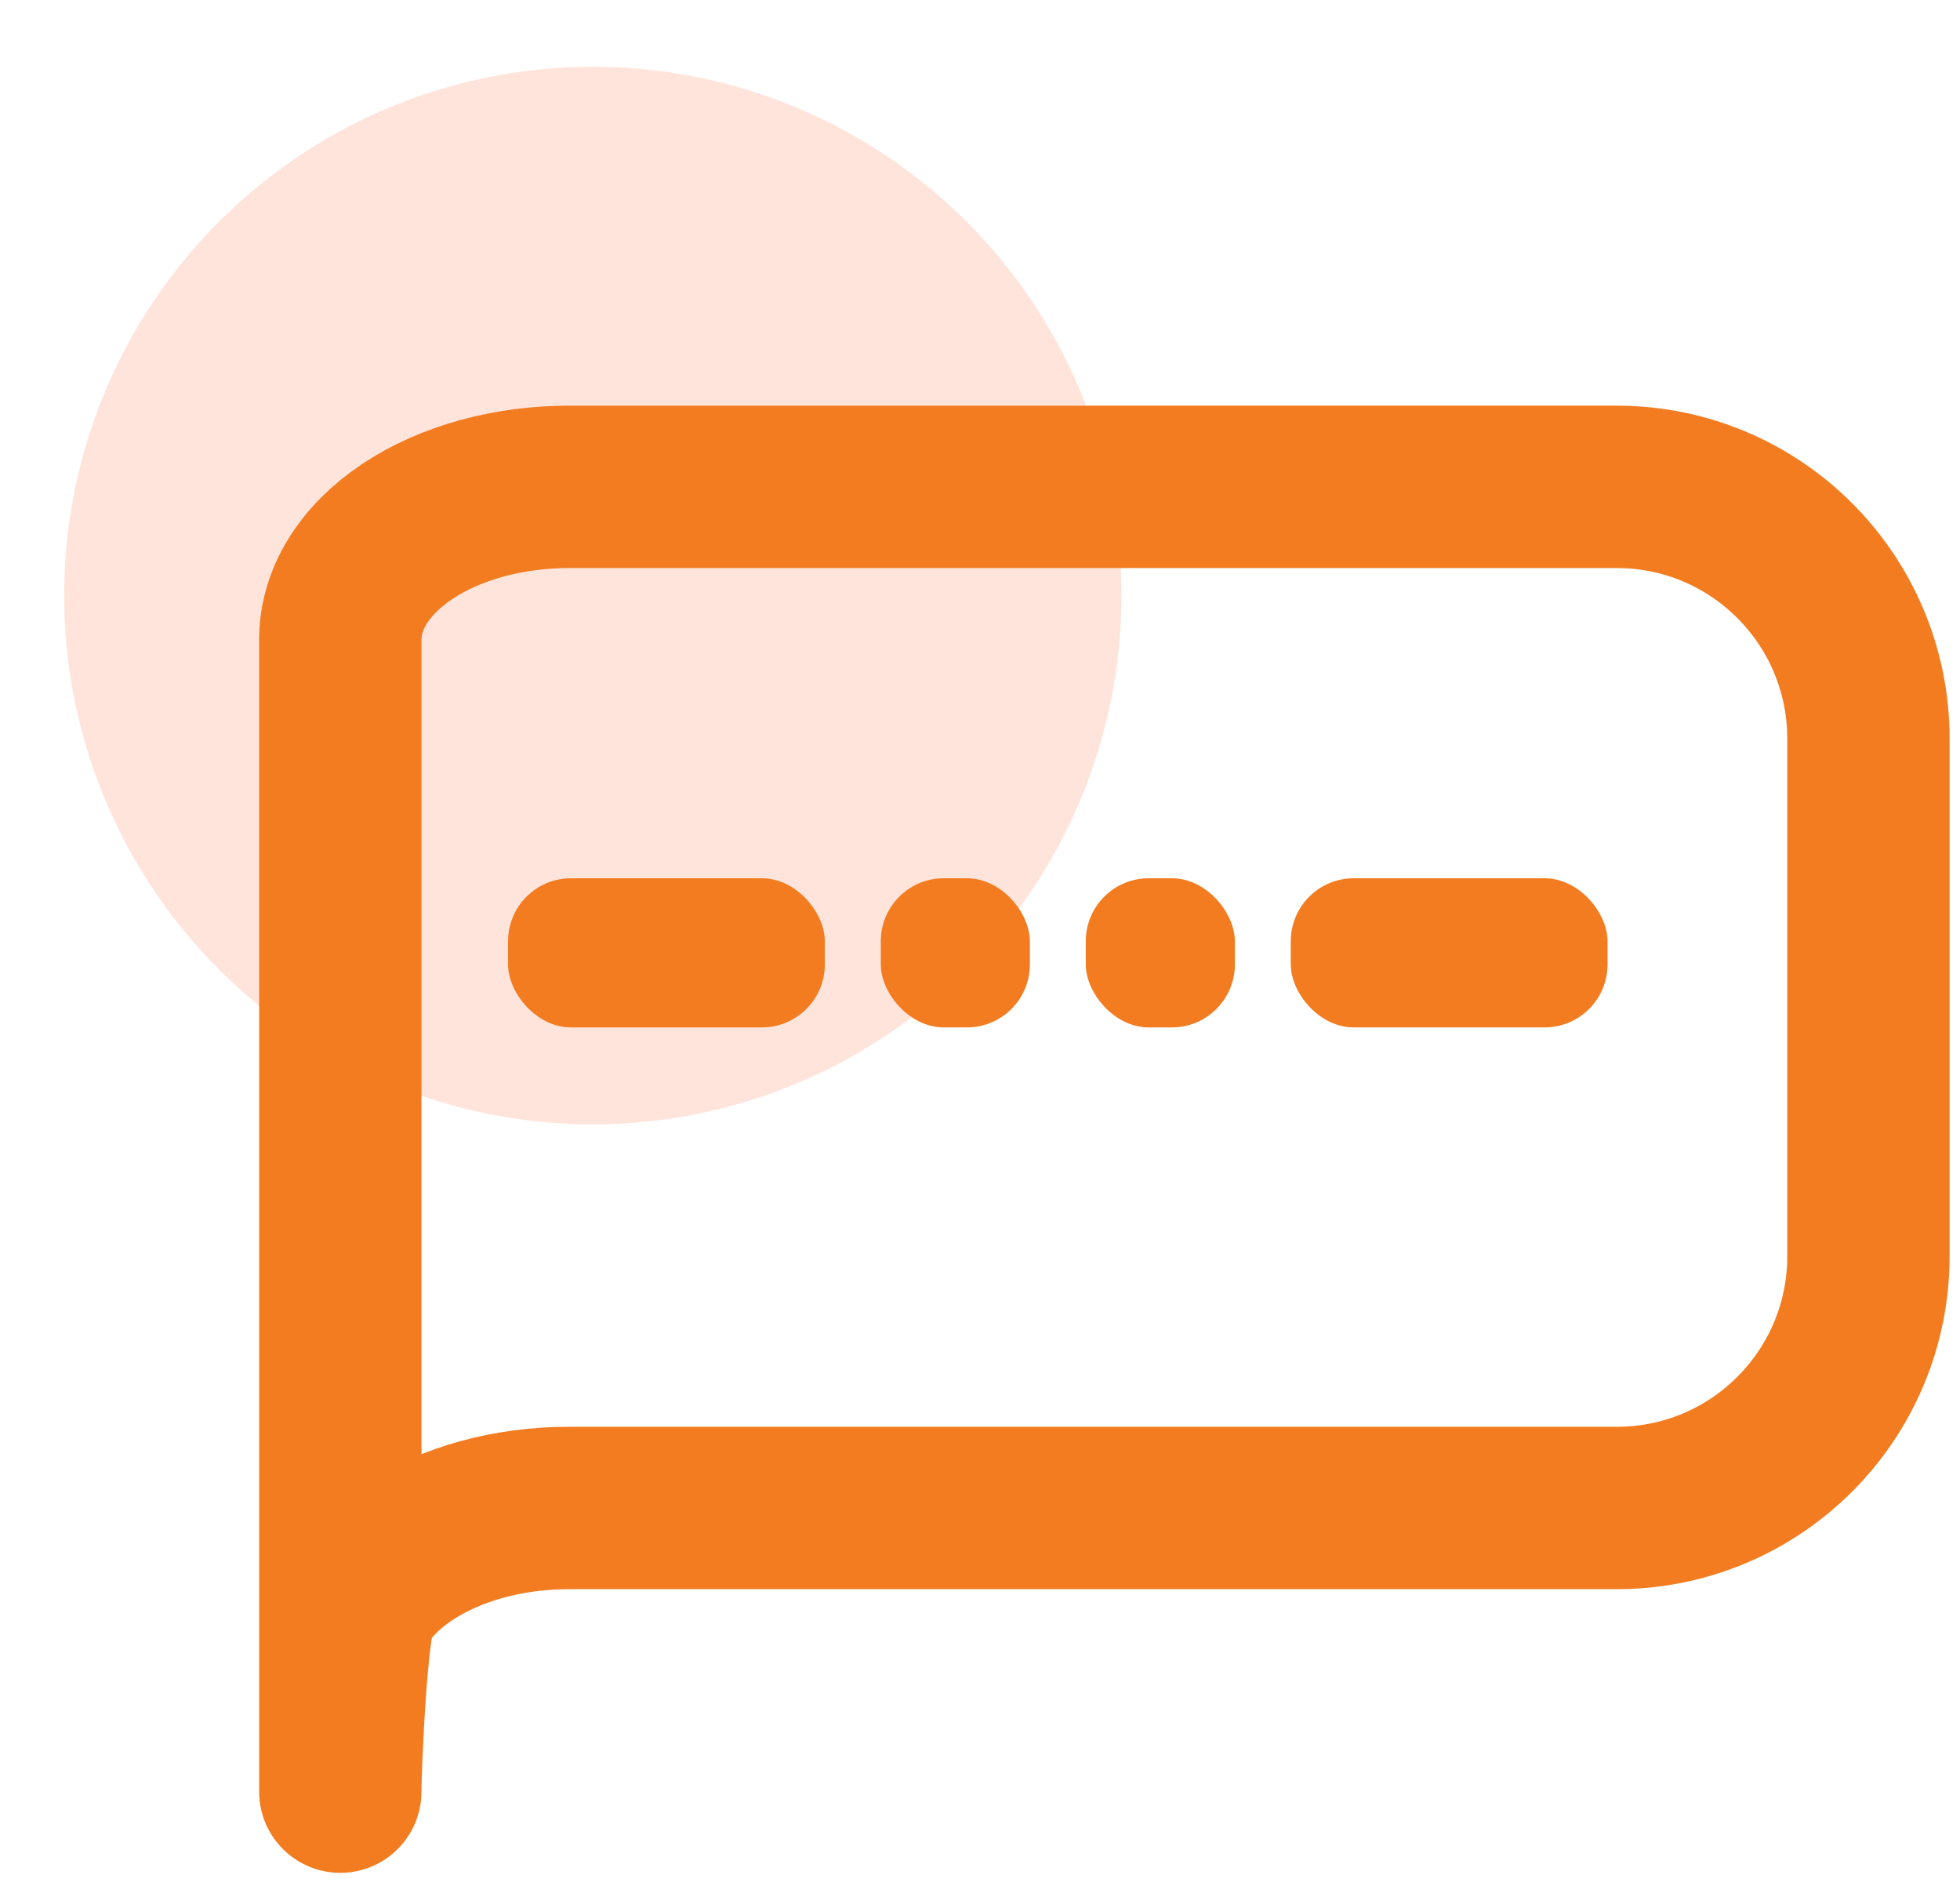
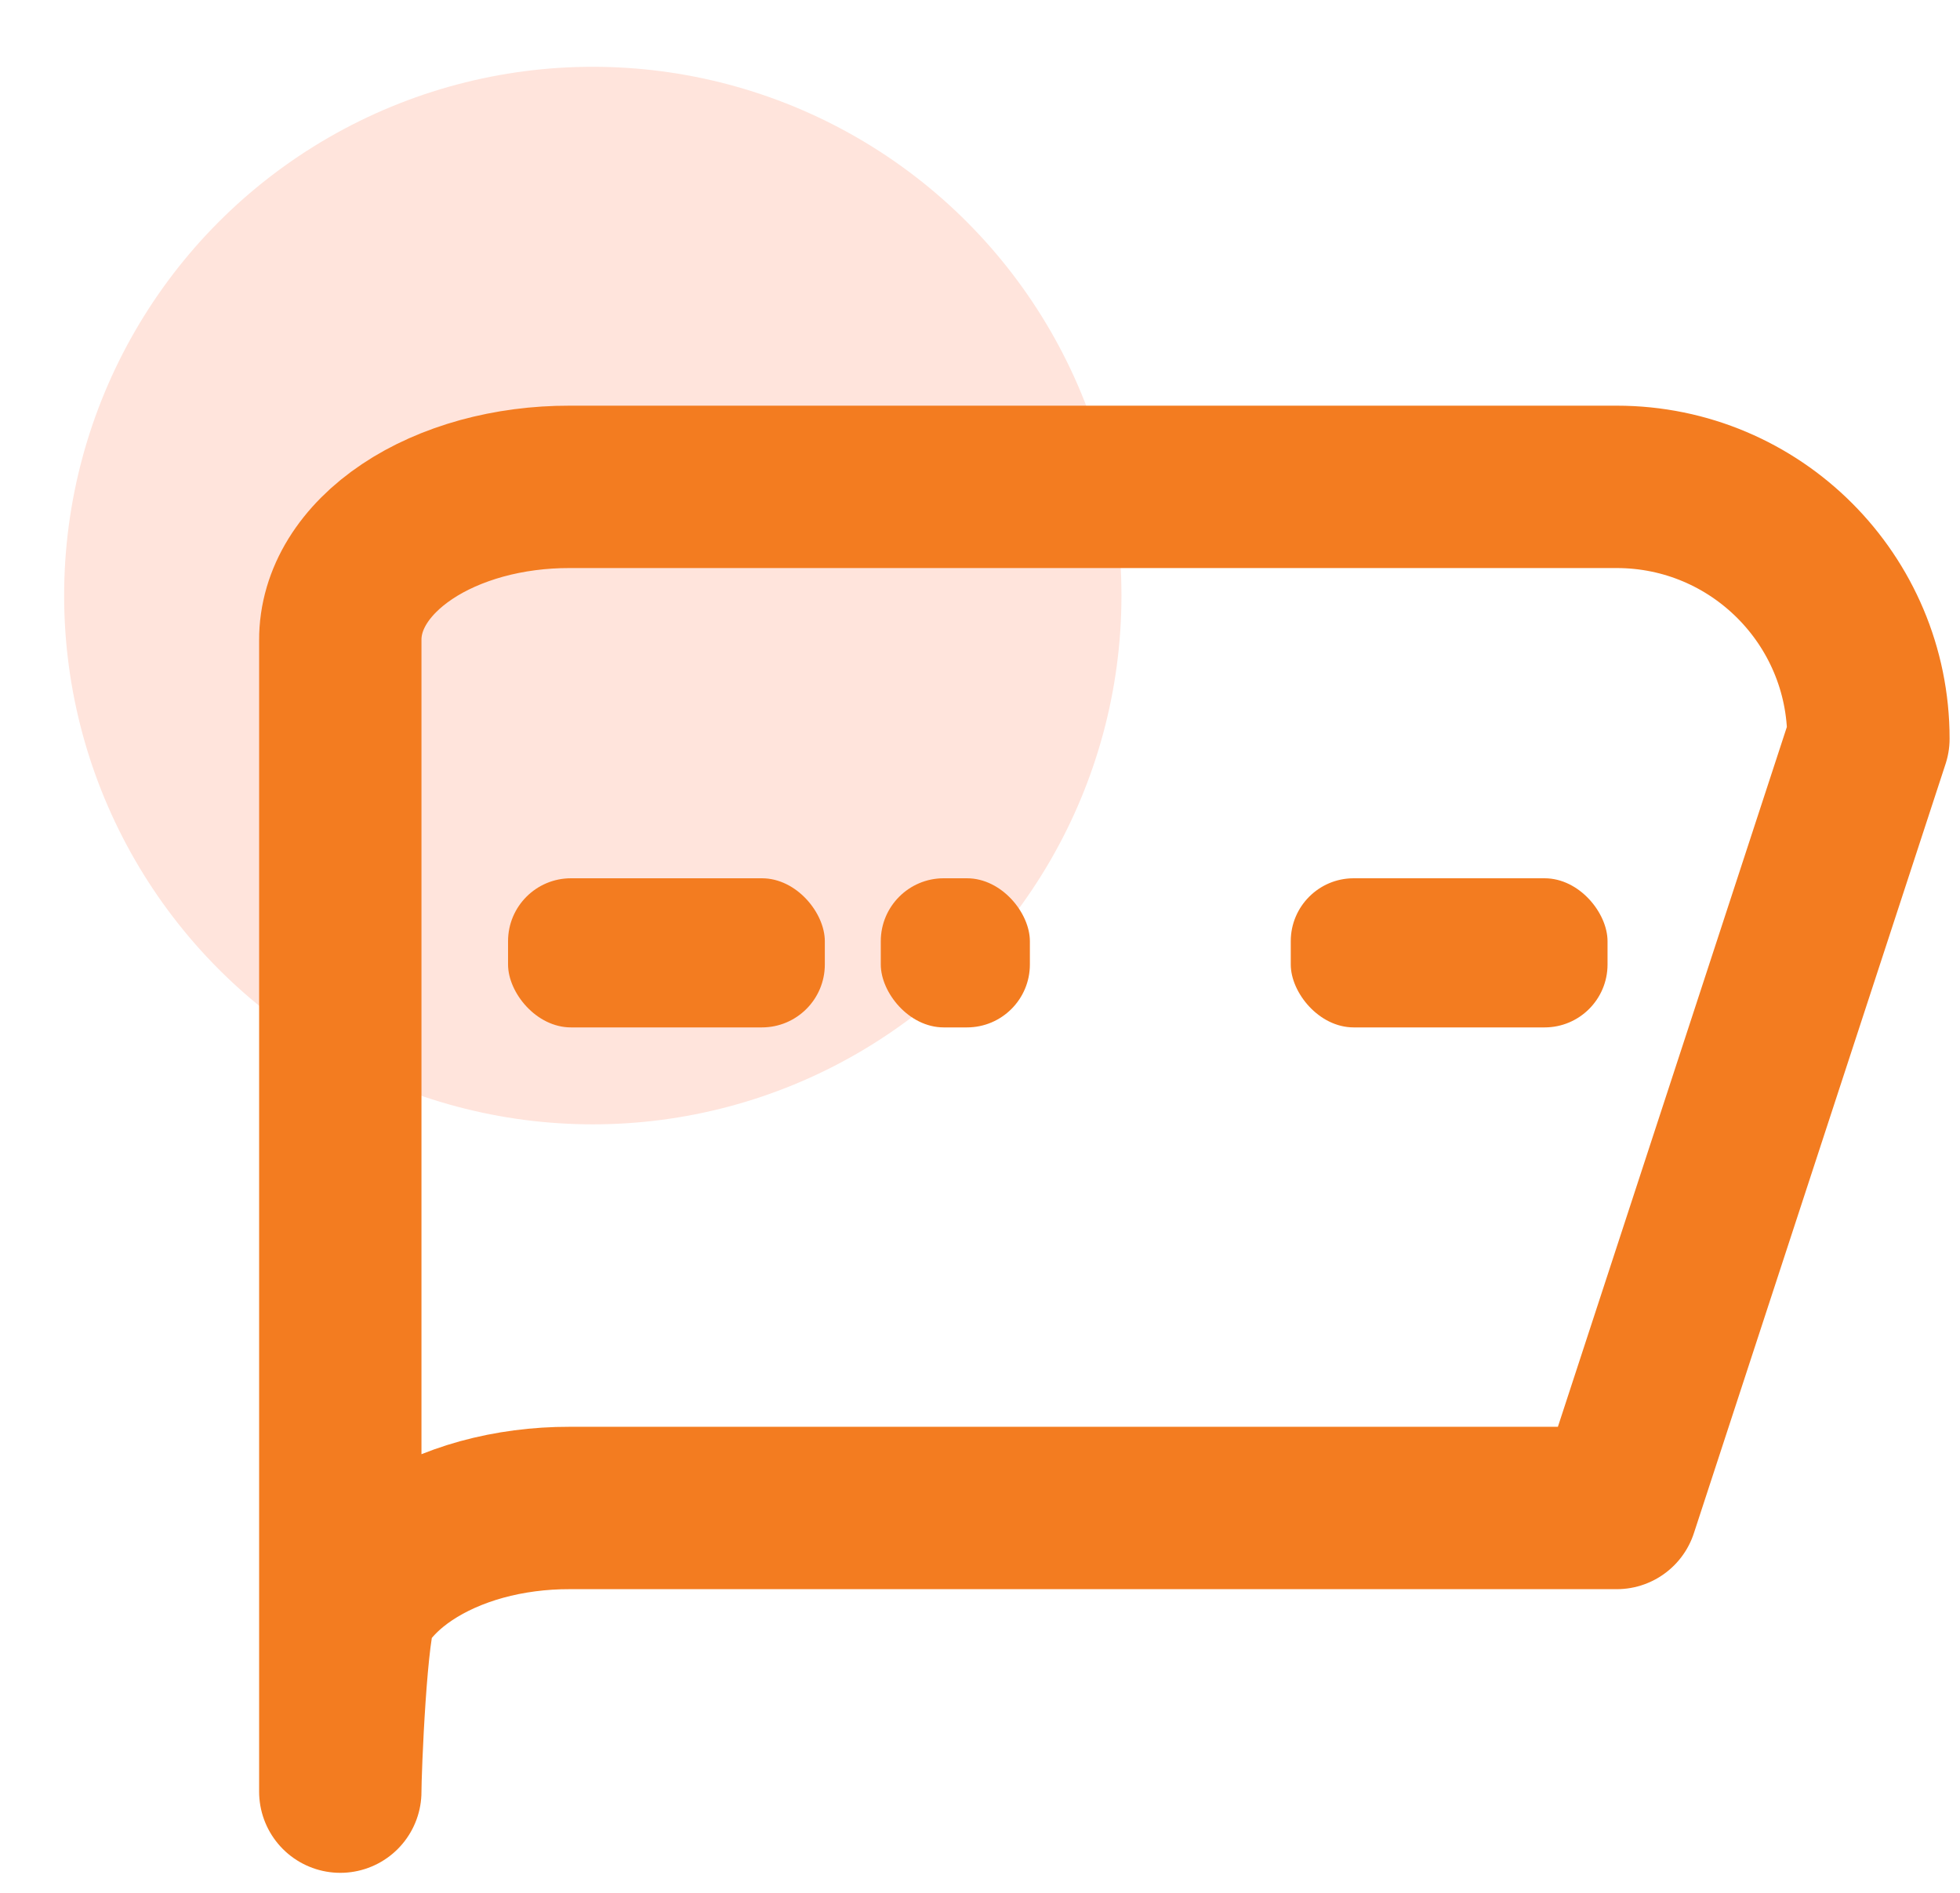
<svg xmlns="http://www.w3.org/2000/svg" width="29" height="28" viewBox="0 0 29 28" fill="none">
  <circle cx="8.771" cy="8.81" r="7.822" fill="#FFE4DC" />
-   <path d="M5.035 26.503C5.034 26.205 5.12 23.98 5.29 23.705C5.46 23.429 5.709 23.179 6.025 22.968C6.34 22.758 6.715 22.591 7.127 22.477C7.539 22.364 7.981 22.306 8.427 22.307L23.921 22.307C25.978 22.307 27.645 20.64 27.645 18.583L27.645 10.927C27.645 8.87 25.978 7.202 23.921 7.202L8.427 7.202C7.981 7.201 7.539 7.259 7.127 7.372C6.715 7.486 6.34 7.652 6.025 7.863C5.709 8.074 5.46 8.324 5.29 8.599C5.12 8.875 5.034 9.17 5.035 9.468L5.035 26.503Z" stroke="#F37C20" stroke-width="2.402" stroke-linecap="round" stroke-linejoin="round" />
+   <path d="M5.035 26.503C5.034 26.205 5.12 23.98 5.29 23.705C5.46 23.429 5.709 23.179 6.025 22.968C6.34 22.758 6.715 22.591 7.127 22.477C7.539 22.364 7.981 22.306 8.427 22.307L23.921 22.307L27.645 10.927C27.645 8.87 25.978 7.202 23.921 7.202L8.427 7.202C7.981 7.201 7.539 7.259 7.127 7.372C6.715 7.486 6.34 7.652 6.025 7.863C5.709 8.074 5.46 8.324 5.29 8.599C5.12 8.875 5.034 9.17 5.035 9.468L5.035 26.503Z" stroke="#F37C20" stroke-width="2.402" stroke-linecap="round" stroke-linejoin="round" />
  <rect x="7.517" y="12.992" width="4.687" height="2.206" rx="0.931" fill="#F37C20" />
  <rect x="19.098" y="12.992" width="4.687" height="2.206" rx="0.931" fill="#F37C20" />
  <rect x="13.032" y="12.992" width="2.206" height="2.206" rx="0.931" fill="#F37C20" />
-   <rect x="16.065" y="12.992" width="2.206" height="2.206" rx="0.931" fill="#F37C20" />
</svg>